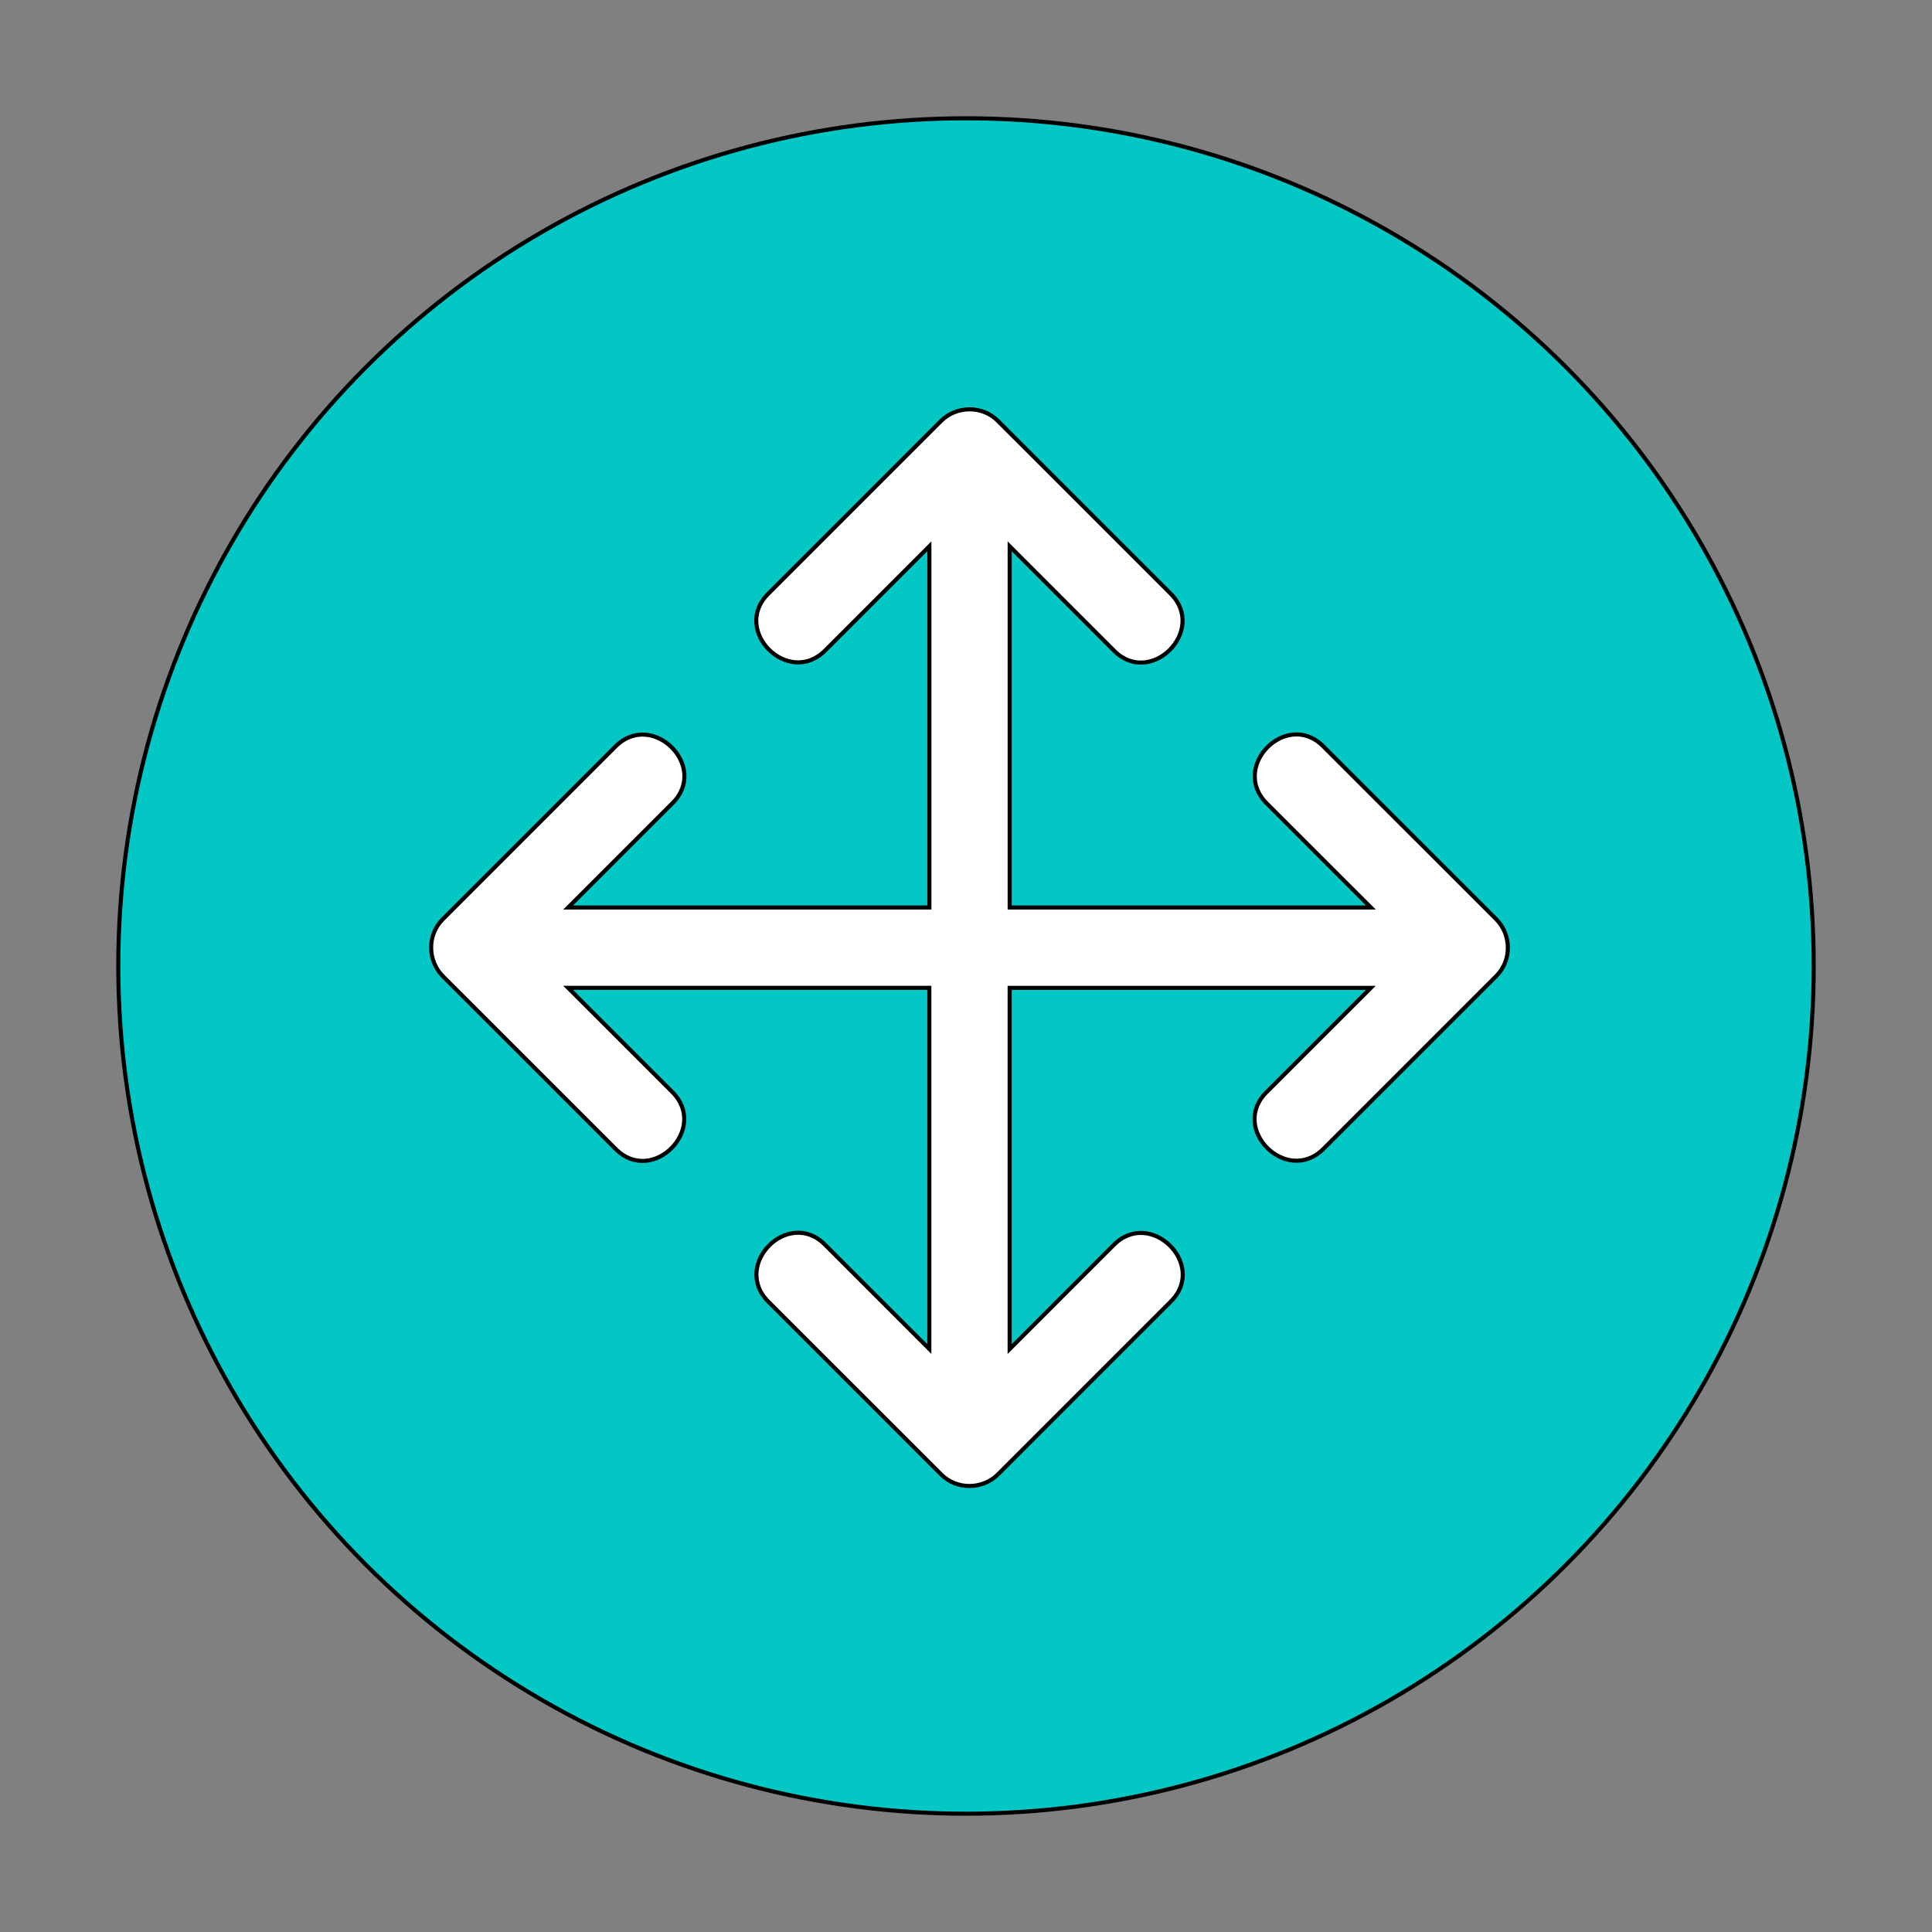
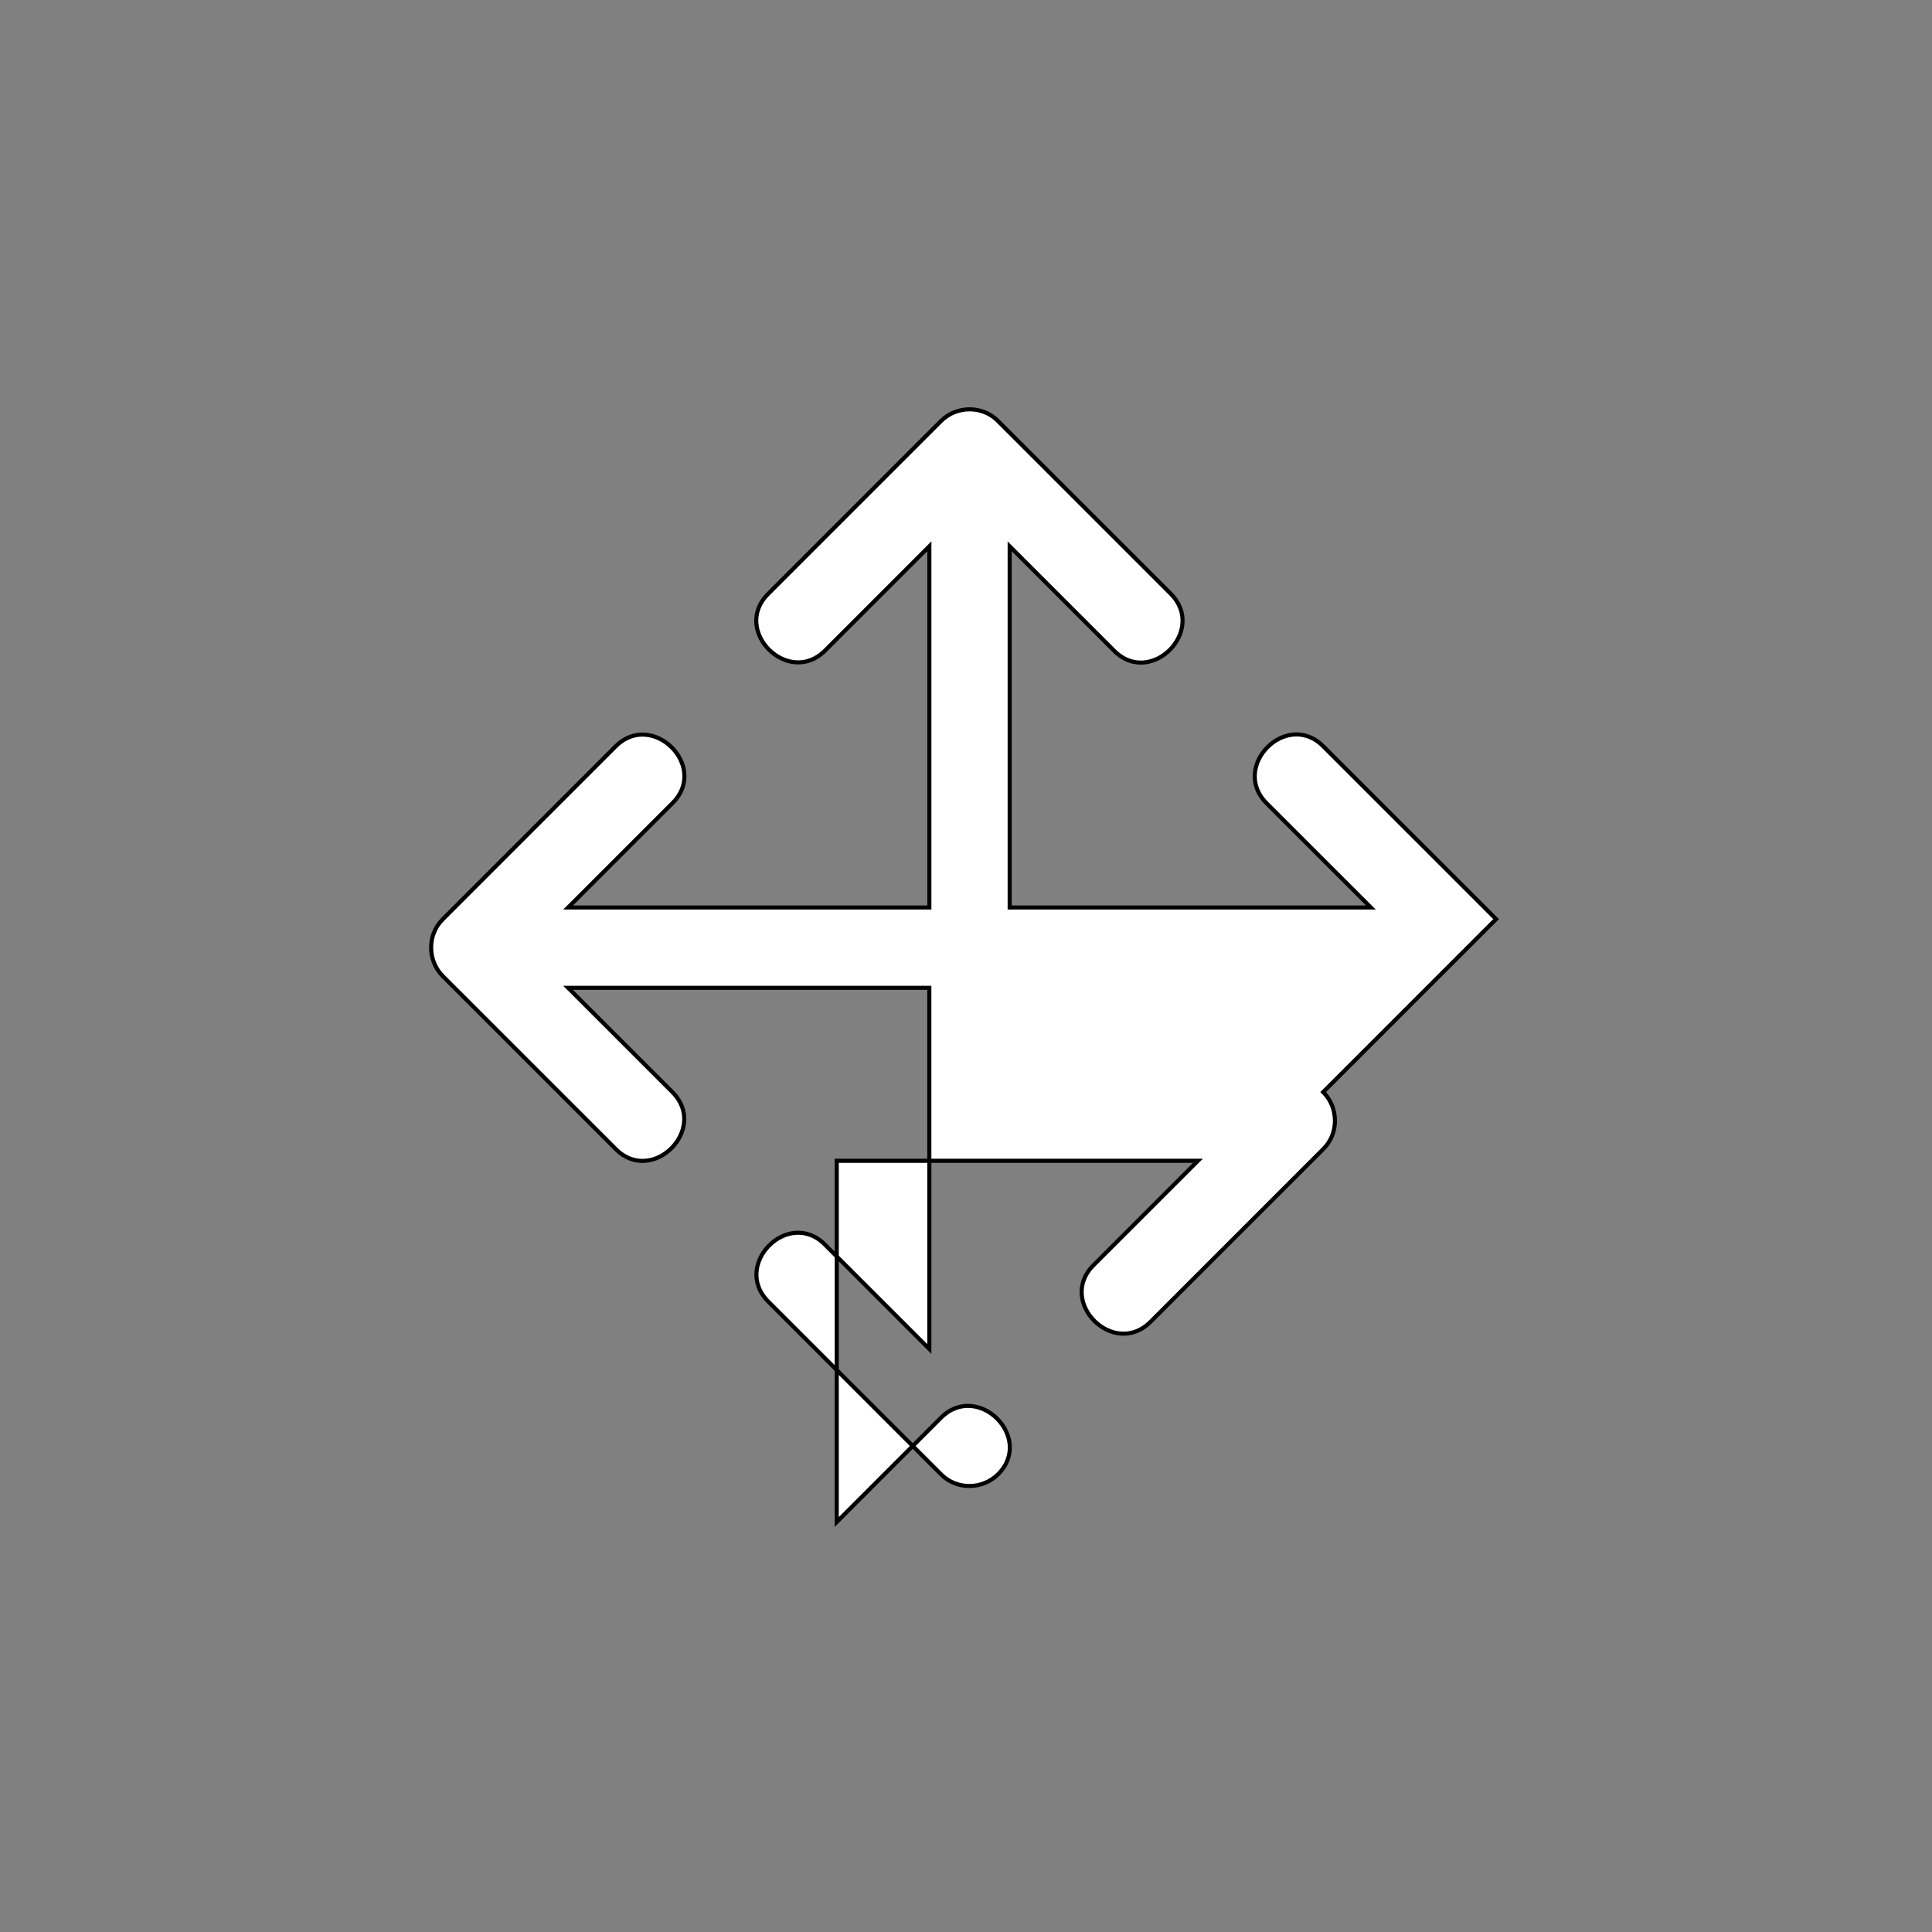
<svg xmlns="http://www.w3.org/2000/svg" width="473.654" height="473.654" xml:space="preserve" version="1.1">
  <rect width="100%" height="100%" fill="#808080" stroke="none" />
  <g>
    <title>Layer 1</title>
    <g stroke="null" id="svg_18">
-       <circle stroke="null" id="svg_1" fill="#02c7c4" r="207.827" cy="236.827" cx="236.827" />
-       <path stroke="null" id="svg_2" fill="#FFFFFF" d="m366.787,225.331c-14.134,-14.134 -28.268,-28.261 -42.402,-42.393c-8.976,-8.972 -22.847,5.005 -13.852,14c8.519,8.519 17.038,17.031 25.558,25.551c-28.865,0 -57.731,0 -86.596,0c-0.023,0 -0.043,-0.006 -0.066,-0.006c-0.63,0 -1.264,0 -1.896,0c0,-29.518 0,-59.034 0,-88.552c8.542,8.542 17.084,17.081 25.624,25.624c8.972,8.972 22.847,-5.005 13.852,-14c-14.134,-14.134 -28.268,-28.265 -42.402,-42.399c-3.807,-3.807 -10.147,-3.705 -13.924,0.072c-14.131,14.134 -28.261,28.265 -42.393,42.399c-8.972,8.972 5.005,22.847 14,13.852c8.519,-8.519 17.035,-17.035 25.554,-25.558c0,29.522 0,59.041 0,88.562c-29.522,0 -59.041,0 -88.562,0c8.542,-8.542 17.081,-17.081 25.624,-25.626c8.972,-8.972 -5.005,-22.847 -14,-13.852c-14.134,14.137 -28.265,28.268 -42.399,42.406c-3.807,3.807 -3.705,10.147 0.072,13.924c14.134,14.134 28.268,28.261 42.402,42.393c8.976,8.972 22.847,-5.005 13.852,-14c-8.519,-8.519 -17.038,-17.031 -25.558,-25.551c29.522,0 59.041,0 88.562,0c0,29.518 0,59.034 0,88.552c-8.542,-8.542 -17.084,-17.081 -25.626,-25.624c-8.972,-8.972 -22.847,5.005 -13.852,14c14.137,14.134 28.271,28.265 42.406,42.399c3.807,3.807 10.147,3.705 13.924,-0.072c14.131,-14.134 28.261,-28.265 42.393,-42.399c8.972,-8.972 -5.005,-22.847 -14,-13.852c-8.519,8.519 -17.035,17.035 -25.554,25.558c0,-29.518 0,-59.037 0,-88.555c29.518,0 59.034,0 88.552,0c-8.539,8.542 -17.081,17.078 -25.62,25.62c-8.972,8.972 5.005,22.847 14,13.852c14.134,-14.134 28.265,-28.265 42.399,-42.399c3.809,-3.808 3.707,-10.151 -0.07,-13.926z" />
+       <path stroke="null" id="svg_2" fill="#FFFFFF" d="m366.787,225.331c-14.134,-14.134 -28.268,-28.261 -42.402,-42.393c-8.976,-8.972 -22.847,5.005 -13.852,14c8.519,8.519 17.038,17.031 25.558,25.551c-28.865,0 -57.731,0 -86.596,0c-0.023,0 -0.043,-0.006 -0.066,-0.006c-0.63,0 -1.264,0 -1.896,0c0,-29.518 0,-59.034 0,-88.552c8.542,8.542 17.084,17.081 25.624,25.624c8.972,8.972 22.847,-5.005 13.852,-14c-14.134,-14.134 -28.268,-28.265 -42.402,-42.399c-3.807,-3.807 -10.147,-3.705 -13.924,0.072c-14.131,14.134 -28.261,28.265 -42.393,42.399c-8.972,8.972 5.005,22.847 14,13.852c8.519,-8.519 17.035,-17.035 25.554,-25.558c0,29.522 0,59.041 0,88.562c-29.522,0 -59.041,0 -88.562,0c8.542,-8.542 17.081,-17.081 25.624,-25.626c8.972,-8.972 -5.005,-22.847 -14,-13.852c-14.134,14.137 -28.265,28.268 -42.399,42.406c-3.807,3.807 -3.705,10.147 0.072,13.924c14.134,14.134 28.268,28.261 42.402,42.393c8.976,8.972 22.847,-5.005 13.852,-14c-8.519,-8.519 -17.038,-17.031 -25.558,-25.551c29.522,0 59.041,0 88.562,0c0,29.518 0,59.034 0,88.552c-8.542,-8.542 -17.084,-17.081 -25.626,-25.624c-8.972,-8.972 -22.847,5.005 -13.852,14c14.137,14.134 28.271,28.265 42.406,42.399c3.807,3.807 10.147,3.705 13.924,-0.072c8.972,-8.972 -5.005,-22.847 -14,-13.852c-8.519,8.519 -17.035,17.035 -25.554,25.558c0,-29.518 0,-59.037 0,-88.555c29.518,0 59.034,0 88.552,0c-8.539,8.542 -17.081,17.078 -25.62,25.62c-8.972,8.972 5.005,22.847 14,13.852c14.134,-14.134 28.265,-28.265 42.399,-42.399c3.809,-3.808 3.707,-10.151 -0.07,-13.926z" />
      <g stroke="null" id="svg_3" />
      <g stroke="null" id="svg_4" />
      <g stroke="null" id="svg_5" />
      <g stroke="null" id="svg_6" />
      <g stroke="null" id="svg_7" />
      <g stroke="null" id="svg_8" />
      <g stroke="null" id="svg_9" />
      <g stroke="null" id="svg_10" />
      <g stroke="null" id="svg_11" />
      <g stroke="null" id="svg_12" />
      <g stroke="null" id="svg_13" />
      <g stroke="null" id="svg_14" />
      <g stroke="null" id="svg_15" />
      <g stroke="null" id="svg_16" />
      <g stroke="null" id="svg_17" />
    </g>
  </g>
</svg>